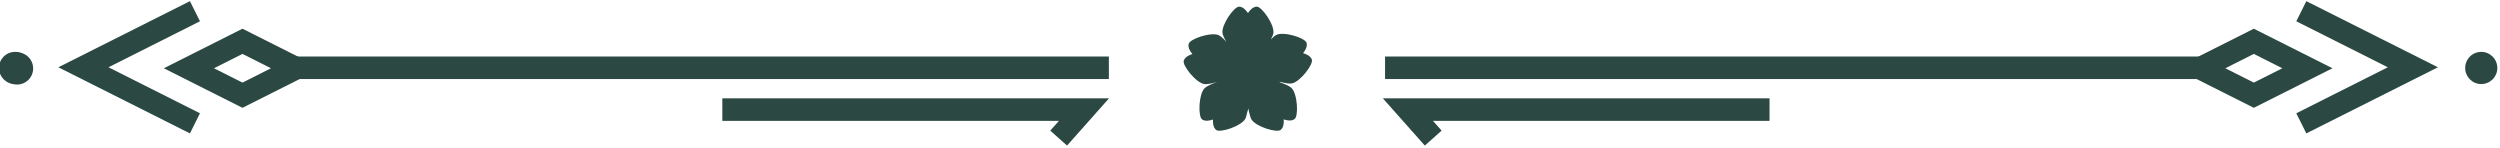
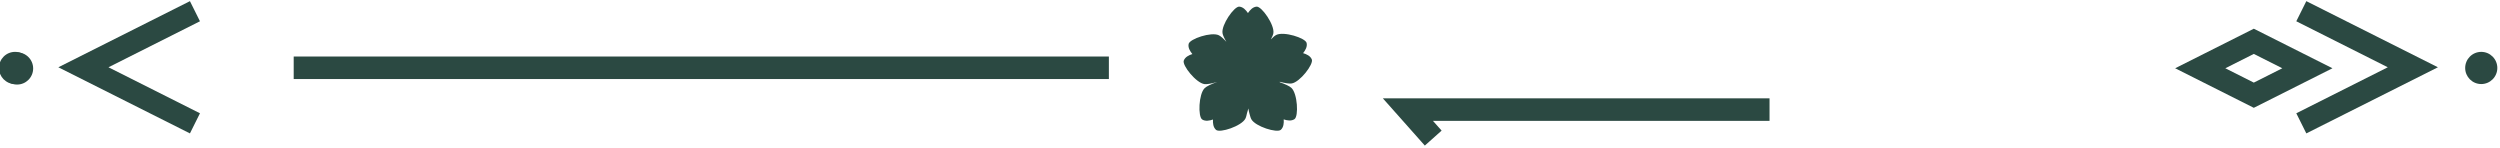
<svg xmlns="http://www.w3.org/2000/svg" width="100%" height="100%" viewBox="0 0 389 23" version="1.1" xml:space="preserve" style="fill-rule:evenodd;clip-rule:evenodd;stroke-linejoin:round;stroke-miterlimit:2;">
  <g transform="matrix(1,0,0,1,-748.766,-783.588)">
    <g transform="matrix(1,0,0,2.13,0,0)">
      <g transform="matrix(1,0,0,0.47,-17.3,272.974)">
        <g transform="matrix(1.596,0,0,1.596,-798.786,-126.354)">
          <circle cx="1222.39" cy="212.311" r="1.567" style="fill:rgb(43,73,66);" />
        </g>
        <g transform="matrix(1.596,0,0,1.596,-1182.21,-126.276)">
          <circle cx="1222.39" cy="212.311" r="1.567" style="fill:rgb(43,73,66);" />
        </g>
        <g transform="matrix(0.338,0,0,0.338,638.384,124.884)">
          <path d="M951.586,281.013C951.441,281.624 951.27,282.133 951.071,282.515C949.29,285.943 939.346,289.22 937.572,287.671C936.256,286.522 936.068,284.609 936.153,282.913C934.55,283.472 932.662,283.831 931.189,282.892C929.202,281.625 929.547,271.161 932.334,268.486C933.27,267.588 935.382,266.612 937.983,265.665L937.983,265.65C935.553,266.362 933.486,266.779 932.281,266.633C928.446,266.167 921.888,258.006 922.717,255.8C923.331,254.165 925.056,253.318 926.674,252.803C925.588,251.497 924.59,249.855 924.952,248.146C925.441,245.842 935.361,242.493 938.844,244.164C939.76,244.604 940.975,245.704 942.324,247.171C941.368,245.563 940.709,244.176 940.551,243.219C939.923,239.407 945.919,230.824 948.268,231.001C950.01,231.132 951.307,232.55 952.255,233.959C953.203,232.55 954.5,231.132 956.242,231.001C958.591,230.824 964.587,239.407 963.959,243.219C963.838,243.952 963.423,244.937 962.806,246.081C963.752,245.095 964.603,244.364 965.291,244.015C968.737,242.269 978.726,245.404 979.265,247.697C979.664,249.398 978.701,251.062 977.643,252.39C979.272,252.87 981.015,253.68 981.664,255.302C982.54,257.489 976.159,265.789 972.334,266.337C971.182,266.502 969.223,266.166 966.906,265.555L966.906,265.767C969.362,266.626 971.344,267.515 972.254,268.355C975.094,270.975 975.643,281.43 973.682,282.735C972.228,283.703 970.333,283.382 968.719,282.854C968.837,284.548 968.687,286.464 967.394,287.638C965.65,289.222 955.644,286.141 953.796,282.748C953.6,282.389 953.427,281.914 953.275,281.346C953.178,280.921 953.005,280.514 952.906,280.027C952.898,279.984 952.89,279.94 952.882,279.896L952.879,279.896C952.754,279.275 952.612,278.897 952.431,277.82C952.28,278.584 952.095,278.96 951.846,279.896C951.815,280.084 951.744,280.265 951.71,280.441C951.667,280.624 951.625,280.814 951.586,281.013Z" style="fill:rgb(43,73,66);" />
        </g>
        <g transform="matrix(1.561,0,0,0.784,-789.347,55.648)">
          <path d="M1228.92,200.119L1221.08,207.96L1213.24,200.119L1221.08,192.278L1228.92,200.119ZM1221.08,197.275L1218.24,200.119L1221.08,202.963L1223.92,200.119L1221.08,197.275Z" style="fill:rgb(43,73,66);" />
        </g>
        <g transform="matrix(3.25,0,0,1.631,-2844.36,-114.006)">
          <path d="M1220.84,195.735L1221.32,193.818L1227.62,200.119L1221.32,206.42L1220.84,204.503C1220.84,204.503 1225.22,200.119 1225.22,200.119L1220.84,195.735Z" style="fill:rgb(43,73,66);" />
        </g>
        <g transform="matrix(-1.596,0,0,1.596,2719.34,-126.354)">
          <circle cx="1222.39" cy="212.311" r="1.567" style="fill:rgb(43,73,66);" />
        </g>
        <g transform="matrix(-1.561,0,0,0.784,2709.9,55.648)">
-           <path d="M1213.24,200.119L1221.08,207.96L1228.92,200.119L1221.08,192.278L1213.24,200.119ZM1221.08,197.275L1223.92,200.119L1221.08,202.963L1218.24,200.119L1221.08,197.275Z" style="fill:rgb(43,73,66);" />
-         </g>
+           </g>
        <g transform="matrix(-3.25,0,0,1.631,4764.91,-114.006)">
          <path d="M1221.32,193.818L1220.84,195.735C1220.84,195.735 1225.22,200.119 1225.22,200.119L1220.84,204.503L1221.32,206.42L1227.62,200.119L1221.32,193.818Z" style="fill:rgb(43,73,66);" />
        </g>
        <g transform="matrix(-0.354,0,0,1,1313.12,2.968)">
          <path d="M767.554,214.25L767.554,217.75L915.496,217.75L911.691,219.265L919.071,221.591L937.514,214.25L767.554,214.25Z" style="fill:rgb(43,73,66);" />
        </g>
        <g transform="matrix(0.354,0,0,1,606.747,2.968)">
-           <path d="M767.554,217.75L767.554,214.25L937.514,214.25L919.071,221.591L911.691,219.265L915.496,217.75L767.554,217.75Z" style="fill:rgb(43,73,66);" />
-         </g>
+           </g>
        <g transform="matrix(0.798,0,0,1,369.073,-3.534)">
-           <rect x="767.554" y="214.25" width="158.95" height="3.5" style="fill:rgb(43,73,66);" />
-         </g>
+           </g>
        <g transform="matrix(0.798,0,0,1,199.257,-3.534)">
          <rect x="767.554" y="214.25" width="158.95" height="3.5" style="fill:rgb(43,73,66);" />
        </g>
      </g>
    </g>
  </g>
</svg>